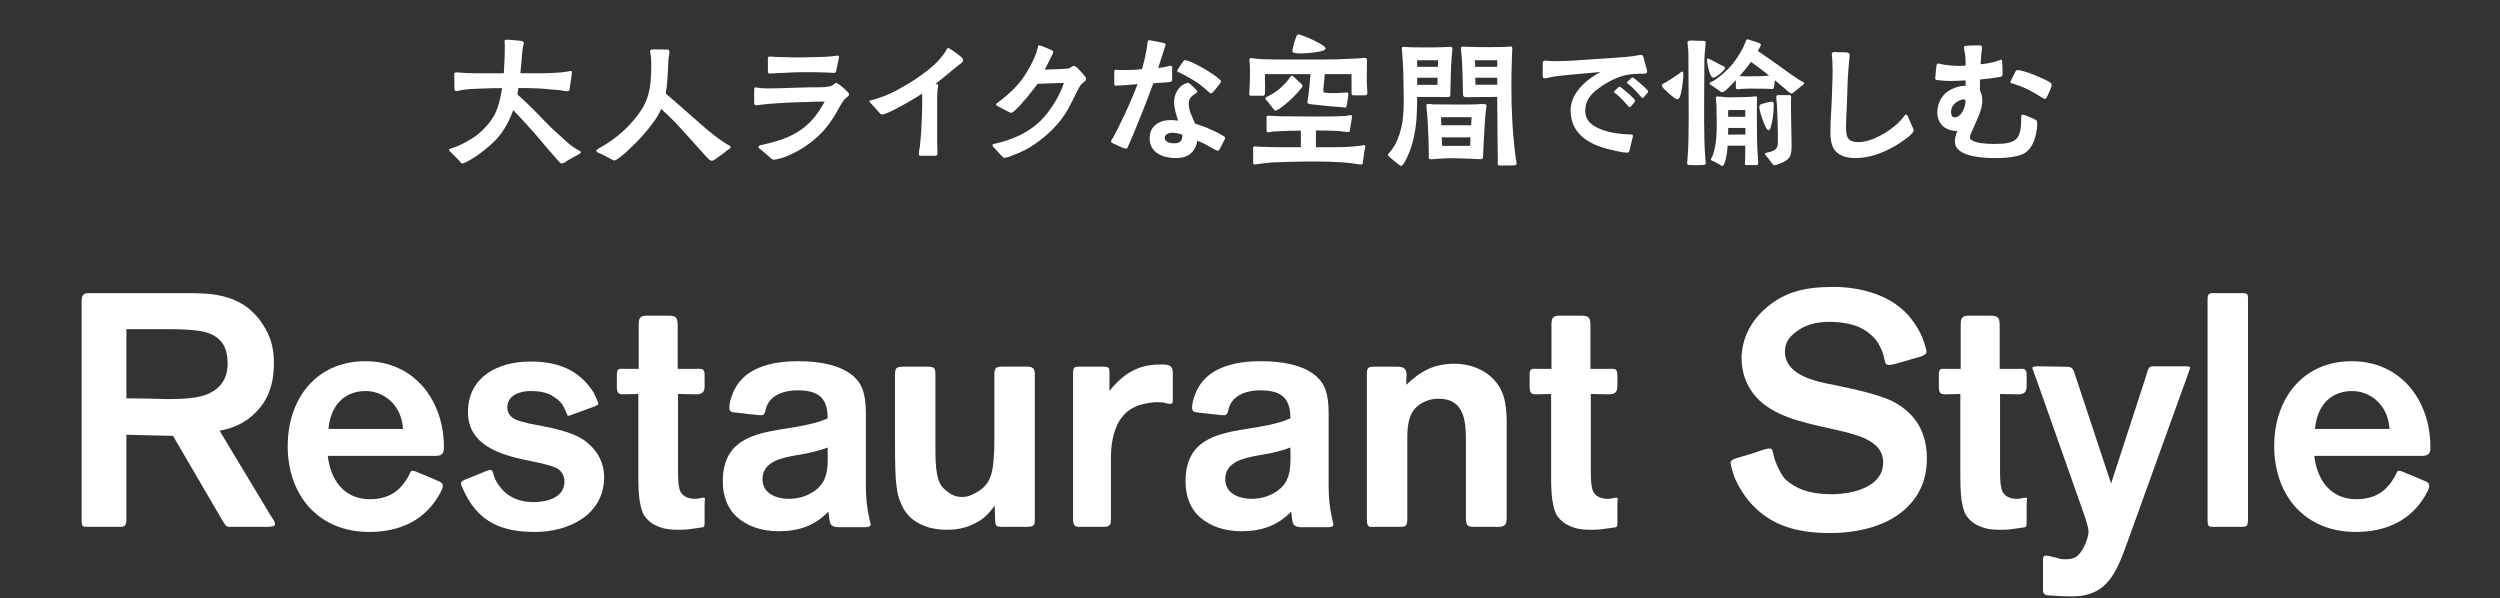
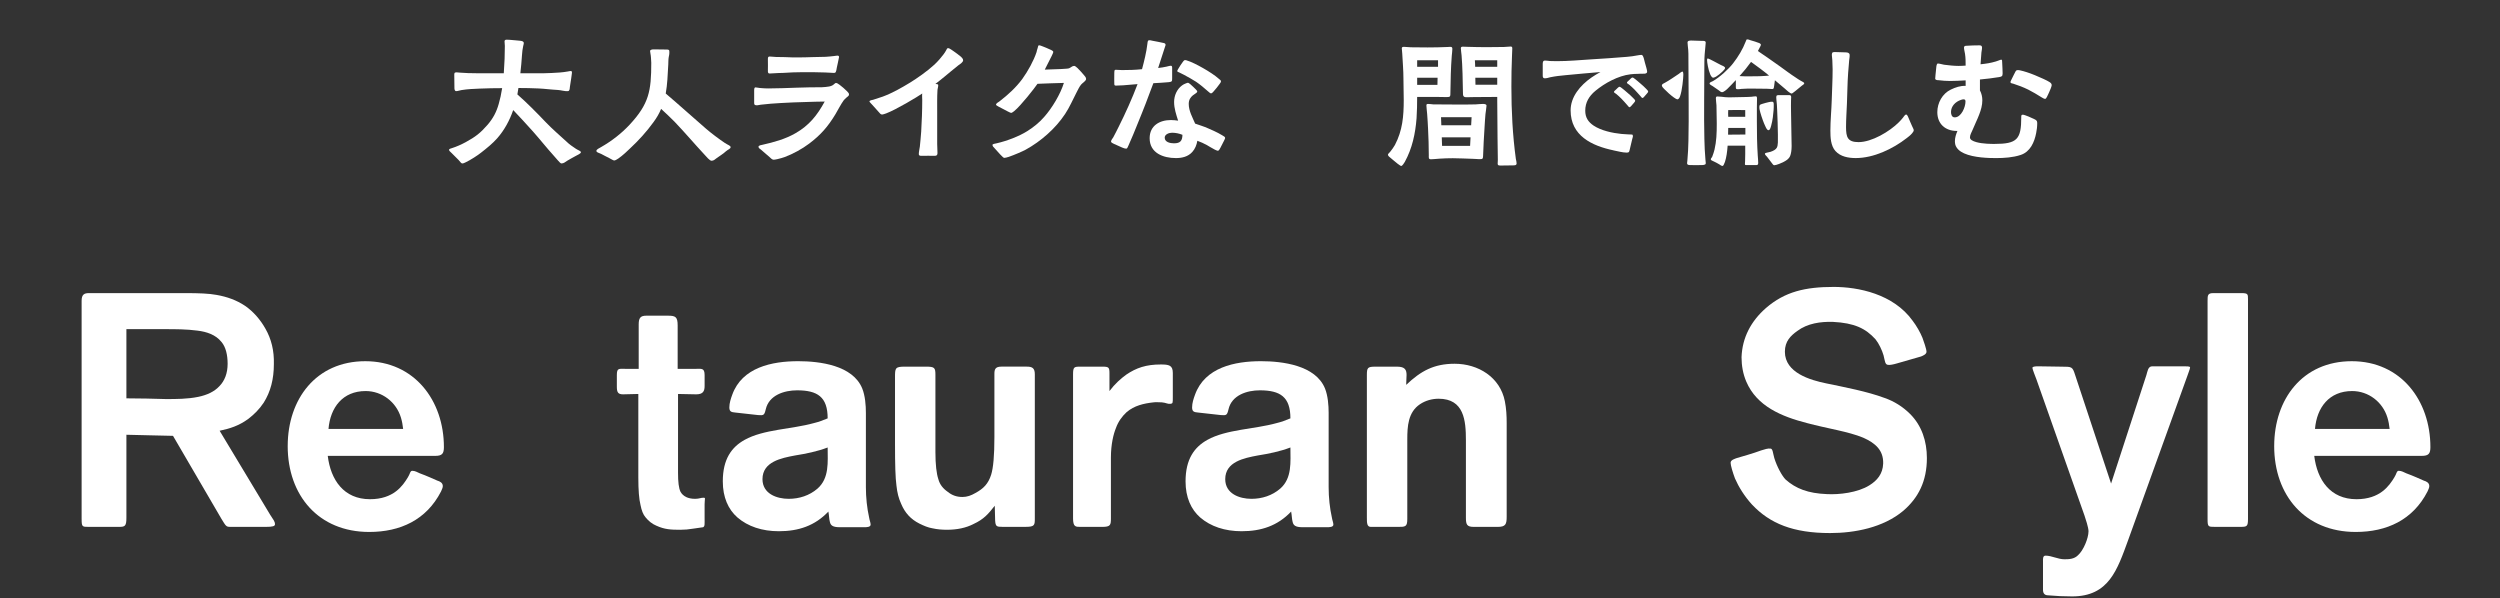
<svg xmlns="http://www.w3.org/2000/svg" id="_レイヤー_2" data-name="レイヤー 2" viewBox="0 0 2176.26 520.74">
  <rect x="0" y="0" width="2176.26" height="520.74" fill="#333333" stroke="none" />
  <defs>
    <style>
      .cls-1 {
        fill: none;
      }

      .cls-1, .cls-2 {
        stroke-width: 0px;
      }

      .cls-2 {
        fill: #fff;
      }
    </style>
  </defs>
  <g id="_レイヤー_1-2" data-name="レイヤー 1">
    <g>
      <g>
        <g>
          <path class="cls-2" d="M399.09,139.17l-5.84-5.84c-1.56-1.56-2.34-1.95-2.34-2.99,0-.78,1.43-1.04,2.99-1.56,3.25-1.04,7.53-2.86,11.55-5.06,8.57-4.67,12.85-8.05,18.95-15.06,4.93-5.71,7.79-11.29,9.74-18.17,1.17-4.02,2.21-8.7,2.99-13.76-6.49,0-12.98.13-19.34.39-5.71.26-10.51.39-16.1,1.3-1.56.26-3.25.91-4.67.91-1.17,0-1.43-1.69-1.43-2.47,0-3.76-.13-7.4-.13-11.16,0-1.82-.13-2.73,1.95-2.73,1.04,0,2.08.26,2.99.26,4.67.39,9.48.52,14.02.52h24.14c.65-8.57.91-16.88.91-23.75,0-1.3-.26-2.73-.26-4.02s1.04-1.43,2.08-1.43c.91,0,1.82.13,2.6.13,3.25.39,5.84.39,8.7.78,1.3.13,3.38.39,3.38,2.08,0,.91-.39,1.69-.52,2.47-.52,2.47-.91,5.19-1.04,7.79-.26,5.32-.91,10.64-1.43,15.97h20.38c4.54,0,9.22-.39,13.89-.65,2.34-.13,4.67-.52,7.14-.91.78-.13,1.69-.39,2.6-.39.78,0,.91.78.91,1.43,0,.91-1.17,8.31-1.82,12.46-.13,1.43-.13,3.5-1.69,3.63-2.6.26-6.23-.91-8.96-1.04-5.58-.26-11.03-1.04-16.62-1.3-5.84-.26-11.68-.39-17.52-.39l-.91,5.58c8.57,7.53,16.49,15.58,24.66,24.14,5.71,5.97,12.07,11.42,18.17,17,2.34,2.34,5.45,4.41,8.18,6.23,1.95,1.3,4.28,1.82,4.28,2.99s-2.99,2.34-4.8,3.38c-2.34,1.3-4.8,2.6-7.14,4.02-1.69,1.04-2.86,2.34-5.06,2.34-.65,0-1.82-1.3-2.99-2.6-1.43-1.56-2.99-3.5-3.63-4.15-6.23-6.88-11.94-14.15-18.17-21.16-5.58-6.36-11.42-12.46-17.13-18.56-3.12,8.96-7.53,17.26-13.89,24.53-3.89,4.41-8.96,8.57-14.15,12.59-2.34,1.95-9.48,6.62-13.5,8.44-1.17.52-1.82.91-2.86.91-.91,0-1.56-1.3-3.25-3.12Z" />
          <path class="cls-2" d="M616.39,138c-1.3-1.3-2.47-2.73-3.12-3.38-8.83-9.48-17.13-19.34-26.09-28.69-3.63-3.76-7.66-7.4-11.68-11.16-1.56,3.89-3.76,7.66-6.62,11.55-6.1,8.44-12.98,15.97-20.51,22.98-1.69,1.69-6.49,6.23-10.12,8.7-1.56,1.04-2.73,1.69-3.63,1.69-.78,0-2.47-1.17-4.28-2.08-2.73-1.3-5.71-2.99-7.01-3.63-2.6-1.17-4.15-1.3-4.15-2.73,0-1.3,2.99-2.47,4.15-3.25,9.09-5.19,17.65-11.81,24.79-19.47,16.88-18.17,18.82-29.34,18.82-53.87,0-1.43-.26-3.12-.26-4.41-.13-2.6-.65-3.89-.78-5.84,0-1.04,1.69-1.43,2.99-1.43,3.63,0,7.14.13,10.64.13,1.43,0,3.12-.13,3.12,1.43.13.78,0,2.47-.13,3.25l-.39,1.95c-.39,2.21-.26,4.28-.39,6.49-.52,9.09-.78,17.26-2.21,25.18,12.07,10.25,23.36,20.51,34.92,30.5,4.8,4.15,11.42,9.09,16.62,12.59,2.73,1.82,4.93,2.21,4.93,3.63s-2.21,1.95-4.15,3.63c-2.47,2.34-5.32,3.89-7.92,5.84-1.43,1.04-2.6,2.34-4.54,2.34-.78,0-1.95-.91-2.99-1.95Z" />
          <path class="cls-2" d="M670.01,136.83c-2.34-2.08-5.58-4.8-7.66-6.62-.91-.65-2.08-1.3-2.08-2.47s2.6-1.56,3.38-1.69c9.87-2.21,19.86-4.93,28.69-10,12.07-6.88,19.08-15.71,25.57-27.65-5.45,0-10.77.26-16.1.39-7.53.13-14.93.52-22.33.91-5.71.26-11.16.78-17.13,1.43-1.17.13-2.99.65-4.02.52-1.82-.13-1.82-1.04-1.82-2.47v-10.12c0-1.43,0-2.99,1.17-2.99,1.3,0,2.6.52,5.32.65,1.82.13,3.76.26,5.71.26,8.31,0,16.49-.39,24.66-.65,7.4-.26,14.8-.39,22.07-.39,2.34,0,4.15-.39,6.36-.65.91-.13,2.47-.65,3.37-1.3,1.04-.78,1.95-1.82,2.6-1.82.52,0,1.69.52,2.99,1.56,2.21,1.69,4.41,3.5,6.62,5.71,1.17,1.17,1.69,1.82,1.69,2.86,0,1.17-1.17,1.69-2.34,2.73-.91.78-1.69,1.69-2.21,2.21-2.73,3.76-4.93,8.31-7.27,12.2-6.49,10.77-12.85,18.04-22.85,25.57-5.97,4.54-14.28,9.09-21.29,11.68-1.43.52-4.02,1.3-6.36,1.82-1.3.26-2.47.52-3.25.52-1.43,0-2.6-1.43-3.5-2.21ZM668.45,61.15c.13-1.17,0-6.62,0-9.48,0-1.69.13-2.47,1.56-2.47,1.56,0,3.89.39,5.45.39,2.6.13,5.19,0,7.79.13,4.02.26,8.05.26,12.07.26,7.79,0,15.58-.52,23.37-.52,2.34-.13,4.8-.39,7.01-.65,1.04,0,2.08-.39,3.12-.39s1.56.26,1.56,1.3c0,.52-.65,2.73-1.04,5.06-.65,2.6-1.17,5.58-1.3,6.36-.52,1.43-.39,2.34-2.08,2.34-2.47,0-5.19-.39-7.66-.39-6.49-.26-12.98-.26-19.34-.26-5.84,0-11.68.26-17.52.65-2.21.13-4.54,0-6.75.26-1.17.13-3.5.26-4.67.26-1.3,0-1.69-.65-1.56-2.86Z" />
          <path class="cls-2" d="M799.82,134.23c0-2.08.65-4.54.91-6.62.39-4.28.91-8.7,1.17-12.98.52-9.09.91-18.3.91-27.52,0-1.82-.26-3.76,0-5.71-4.28,2.99-22.72,14.02-31.28,17.26-1.56.52-2.86,1.04-3.63,1.04-1.3,0-1.95-1.04-2.86-2.08l-5.84-6.49c-1.04-1.17-2.34-2.34-2.34-2.86,0-.91,2.6-1.3,3.25-1.43l8.31-2.73c8.44-3.12,16.36-7.66,24.01-12.33,5.84-3.63,14.41-9.48,21.03-15.58,3.38-3.25,5.71-5.97,8.05-9.09,1.04-1.3,1.56-2.47,2.21-3.5.52-.91.65-1.69,1.56-1.69s1.82.65,3.25,1.56c2.99,1.95,7.14,5.19,8.05,5.97.78.78,1.82,1.82,1.82,2.99,0,1.82-2.86,3.5-4.15,4.41-4.15,3.25-8.18,6.75-12.33,10.12-2.47,2.08-5.06,4.02-7.66,6.1,1.04.26,2.47-.13,2.47,1.17,0,1.43-.52,2.6-.65,4.02-.39,6.49-.26,13.11-.26,19.6v27.52c0,2.6.26,5.19.26,7.92,0,1.69-.78,2.34-2.34,2.34-3.12-.13-8.31,0-11.42,0-1.17,0-2.47,0-2.47-1.43Z" />
          <path class="cls-2" d="M870.96,134.75c-1.82-1.82-3.25-3.76-4.93-5.45-1.3-1.3-1.95-1.95-2.08-3.12,0-.91,2.47-1.17,3.63-1.43,8.57-1.95,19.34-5.97,26.74-10.64,5.32-3.38,10.38-7.4,14.54-12.2,6.88-7.66,14.28-19.99,17.26-29.73-7.66.13-15.32.52-22.98.78-2.34,3.5-14.28,18.82-20.25,23.75-1.17.91-2.08,1.56-2.73,1.56-.39,0-1.43-.52-2.73-1.17-2.6-1.43-5.32-2.73-8.18-4.28-1.3-.65-2.21-1.3-2.21-1.69,0-1.17,2.08-2.21,2.99-2.86,7.4-5.71,14.28-11.94,19.86-19.47,4.93-6.88,9.87-15.71,12.46-23.5.13-.65.39-2.08.91-3.38.39-1.3.39-2.47,1.17-2.47,1.17,0,1.95.52,3.5,1.04,1.95.65,3.38,1.43,5.84,2.47,1.95.78,3.12,1.56,3.12,2.21-.13,1.17-.78,2.08-1.43,3.63-1.95,3.76-5.32,10.51-5.97,11.81,2.21,0,9.09-.26,14.41-.52,3.25-.26,5.84-.26,6.75-.65,1.43-.52,2.73-2.08,4.41-2.08.78,0,1.82.91,2.99,1.95,2.08,2.08,4.54,4.8,5.45,5.97.91,1.04,1.95,2.08,1.95,3.5,0,1.69-3.12,3.38-4.28,4.8-1.56,1.82-2.99,4.93-4.15,7.14-3.25,6.23-5.97,12.72-9.87,18.56-8.31,12.59-21.03,23.75-34.27,31.02-2.34,1.3-9.74,4.54-14.67,6.23-1.69.52-3.12.91-4.02.91-.65,0-1.82-1.3-3.25-2.73Z" />
          <path class="cls-2" d="M977.01,128.52c-2.86-1.3-5.06-2.21-7.53-3.38-.78-.39-2.34-1.04-2.34-1.95,0-1.04,1.43-2.86,1.95-3.63,1.69-2.99,3.12-6.1,4.67-9.09,6.1-12.2,11.68-24.53,16.49-37.25-4.15.39-8.31.65-12.46,1.04-2.08.13-4.41.26-6.23.26-1.3,0-1.56-.26-1.56-1.69,0-.91-.13-6.1,0-9.35.13-1.04-.26-2.73,1.3-2.73,1.82,0,3.63.26,5.45.26,5.71,0,11.68-.13,17.39-.78,1.82-6.75,3.89-15.06,4.67-22.07.13-.78.13-2.08.65-2.73.26-.39.91-.39,1.3-.39.52,0,1.3.13,2.21.39,2.73.52,7.66,1.43,9.74,1.95,1.04.26,1.95.39,1.95,1.82,0,.13-5.84,18.04-6.49,19.99,2.47-.26,4.93-.65,7.27-1.17,1.3-.26,2.6-.78,3.89-.78,1.04,0,1.04,1.17,1.04,2.08v8.7c0,2.86-.13,3.12-2.86,3.5-3.89.39-8.96.65-13.5.91-2.34,5.97-4.54,11.94-6.75,17.91-2.21,5.84-4.67,11.68-7.01,17.52-2.21,5.84-5.32,12.85-7.79,18.56-.78,1.69-1.17,2.99-2.08,2.99s-2.21-.39-3.38-.91ZM1000.77,120.34c0-10.9,8.57-15.84,18.56-15.84,2.08,0,4.15.26,6.23.52-1.69-5.32-3.5-10.64-3.5-16.23s2.47-11.16,6.88-14.41c1.3-.91,1.82-1.17,3.12-1.69.39-.13,1.56-.65,1.95-.65.52,0,1.3.52,2.21,1.3,1.82,1.69,3.12,2.73,4.8,4.54.65.78,1.17,1.17,1.17,1.82,0,1.04-1.56,1.56-3.89,3.38-1.82,1.56-3.5,3.63-3.5,7.4,0,6.1,3.25,11.68,5.58,17.13,3.63,1.3,7.27,2.34,10.77,3.89,1.56.65,8.83,3.76,12.72,6.23,1.56.91,2.6,1.43,2.6,2.34,0,.65-.52,1.43-1.04,2.6-1.04,2.21-2.6,5.19-3.12,6.1-.39.65-1.17,2.47-2.21,2.47-.39,0-1.3-.39-2.47-.91-2.47-1.3-5.97-3.38-7.01-4.02-2.6-1.43-5.45-2.73-8.31-3.76-.65,3.63-1.95,7.01-4.41,9.74-3.76,4.15-8.96,5.32-14.28,5.32-11.03,0-22.85-4.41-22.85-17.26ZM1029.33,117.36c-2.86-1.17-5.97-1.82-9.09-1.82-2.47,0-6.36,1.3-6.36,4.28,0,4.02,4.93,4.93,8.05,4.93,5.58,0,7.27-2.21,7.4-7.4ZM1051.52,79.46c-3.38-2.99-6.75-5.84-10.38-8.31-3.38-2.21-6.88-4.02-10.38-5.97l-4.15-2.08c-.78-.39-1.82-.52-1.82-1.3,0-.26.39-1.04.78-1.69,1.04-1.82,2.99-4.8,4.28-6.49.52-.52.91-1.3,1.69-1.3.91,0,1.17.13,1.82.39,6.1,1.69,21.68,10.51,27.26,15.58,1.3,1.17,2.21,1.56,2.21,2.34.13.78-.52,1.56-1.17,2.47-1.3,1.82-3.5,4.67-5.32,6.62-.78.78-1.3,1.56-2.21,1.56-.78,0-1.82-1.3-2.6-1.82Z" />
-           <path class="cls-2" d="M1168.48,93.34c-4.15-.39-7.14-.65-11.55-.91-4.41-.39-6.62-.78-11.16-1.17-1.95-.13-3.76-.39-5.97-.78-.78-.13-1.69-.39-1.69-1.3,0-1.43.26-1.95.52-3.5l.78-6.1c.52-4.93.91-10,1.43-15.06h-39.72c0,3.25,0,6.62.13,9.74,0,2.34-.13,4.67-.13,7.01,0,2.08-1.04,2.08-2.6,2.08h-9.48c-1.04,0-1.56-.52-1.56-1.43s.13-1.82.13-2.73c.26-4.54.52-9.22.52-13.76,0-3.12,0-6.23-.13-9.22-.13-1.3-.39-2.47-.39-3.76,0-1.17.52-1.95,1.69-1.95,1.04,0,2.08.39,3.25.52,2.21.13,4.28.39,6.49.52,12.72.39,25.44.26,38.03.26,8.57,0,17.13.13,25.57-.13,7.01-.13,14.02-.65,21.03-.91,1.43-.13,2.86-.39,4.15-.39,1.82,0,2.21.91,2.21,2.47,0,1.04,0,2.08-.13,3.12-.13,5.06-.13,10.25-.13,15.32,0,3.25.52,6.62.52,9.87,0,2.21-2.34,1.82-4.02,1.82-2.99.13-6.36,0-7.4,0s-2.34.13-2.34-1.43v-8.05c0-2.86-.13-5.97,0-8.96h-23.24c-.52,4.54-.91,8.7-1.3,12.98v2.08c.13,1.17.91,1.04,2.34,1.17,1.82.26,4.02.26,4.93.26,3.12,0,6.1,0,9.09-.26,1.3,0,2.73-.26,4.02-.26,1.04,0,1.56.39,1.43,1.56-.13,2.08-.78,5.97-1.3,8.83-.26,1.17-.39,2.6-1.04,2.73-1.04,0-2.08-.13-2.99-.26ZM1090.86,140.72v-11.16c0-1.3,0-2.08,1.3-2.08,1.17,0,2.21.13,3.25.13,1.82.26,3.76.26,5.45.26,3.76.13,7.27.26,10.9.26h20.64v-14.41c-8.05,0-15.97.26-23.88.78-1.43.13-3.12.65-4.67.65s-1.3-1.04-1.3-2.34v-9.35c0-1.43-.39-2.73,1.43-2.73,4.02,0,8.18.52,12.33.52,6.23,0,12.98.13,19.21.13,7.66,0,15.45.13,23.11,0,4.15,0,7.66-.26,11.94-.39,2.21-.13,3.63-.78,5.45-.78.39,0,.91.52.91.91,0,1.95-1.3,8.57-1.69,11.03-.26,1.69.13,2.73-1.82,2.73-2.21,0-4.41-.39-6.62-.65-6.75-.52-13.63-.65-20.38-.65h-.91v14.54h19.6c4.28,0,8.7-.26,12.98-.65,2.47-.13,4.93-.52,7.27-.78.65-.13,1.43-.39,2.08-.39.78,0,1.04.52,1.04,1.3,0,.91-.26,1.82-.52,2.73-.52,2.86-1.04,6.75-1.43,9.87-.13,1.17-.13,2.99-1.3,2.99s-2.21-.13-3.38-.26l-4.93-.78c-12.98-1.56-26.22-1.56-39.2-1.56-8.96,0-17.13.39-25.96.65-5.32.13-10.25.65-15.84,1.43-1.17.13-2.47.52-3.63.52-1.56,0-1.43-1.17-1.43-2.47ZM1107.86,93.99c-1.69-2.08-3.76-4.67-4.28-5.45-1.04-1.43-2.21-2.08-2.08-2.99,0-.91,2.08-1.69,2.73-1.95,2.6-1.3,5.06-2.86,7.4-4.54,4.02-2.99,7.66-6.75,10.51-10.51.65-.91,1.56-2.73,2.47-2.6.78,0,1.56.91,2.86,2.08,1.04.91,3.38,3.25,4.41,4.15.91.91,2.08,1.56,1.95,2.73-.13,1.17-.91,1.56-1.56,2.47l-2.73,3.25c-2.21,2.47-4.41,4.54-6.88,6.88-1.56,1.43-6.75,5.97-10.12,7.92-.91.52-1.82.91-2.34.91-.78,0-1.82-1.82-2.34-2.34ZM1127.07,46.1c-1.17-.26-1.95-.65-2.08-1.43,0-.65.26-1.82.52-3.12.78-3.63,2.47-8.83,3.25-10.38.39-.52.78-1.17,1.69-1.17.52,0,2.08.39,3.89,1.17,4.54,1.56,11.68,4.93,15.97,7.53,2.21,1.43,3.63,2.6,3.63,3.38,0,1.3-1.95,2.08-4.8,2.73-5.71,1.3-14.41,1.69-16.49,1.69-1.04,0-3.63,0-5.58-.39Z" />
          <path class="cls-2" d="M1216.64,142.54c-2.21-1.69-4.93-4.15-6.1-5.06-.78-.65-2.34-1.69-2.34-2.86,0-.65,1.43-1.82,1.95-2.47,1.43-1.82,2.99-3.89,4.15-5.97,6.62-12.59,7.66-25.05,7.66-39.07,0-6.1-.26-12.2-.26-18.43,0-7.27-.65-14.67-1.04-22.07,0-1.43-.39-2.99-.39-4.54,0-1.17.91-1.3,1.95-1.3,1.95,0,4.02.39,5.97.39,4.8.13,9.61.13,14.41.13,5.97,0,11.81-.13,17.65-.39.78,0,1.43-.13,2.21-.13,1.43,0,1.82.52,1.82,1.82,0,2.08-.39,4.02-.52,6.1-.78,10.25-1.04,21.16-1.17,31.54,0,3.76,0,4.28-3.12,4.28-2.6,0-5.71-.13-8.31-.13h-17.52c0,6.23-.13,12.46-.52,18.56-1.04,13.37-3.76,26.22-10.25,38.03-.52.78-2.08,3.5-3.12,3.5-.52,0-1.69-.91-3.12-1.95ZM1251.82,58.17v-5.71h-18.17v5.71h18.17ZM1251.3,73.87c0-2.08.13-4.15.13-6.23h-17.78v6.23h17.65ZM1243.77,135.01c0-7.66-.26-15.32-.65-23.11-.13-4.28-.52-8.44-.78-12.72-.13-2.08-.65-5.45-.65-7.27,0-1.17.39-1.43,1.43-1.43,1.43,0,2.99.26,4.54.39,8.31.13,15.32,0,20.64.13,6.1,0,12.33,0,16.23-.13,2.08-.13,4.28-.39,6.36-.39,1.3,0,3.12.13,3.12,1.56-.13,2.08-.65,4.93-.91,7.27-.26,3.63-.65,7.66-.78,11.29-.52,8.05-1.04,17.13-1.3,25.31-.13,2.21-.39,2.6-2.21,2.6-2.21.13-4.41-.26-6.75-.26-5.84-.13-11.55-.52-17.39-.52-3.89,0-7.79.13-11.68.39-2.6.13-4.8.52-7.27.52-2.34,0-1.95-1.3-1.95-3.63ZM1280.64,109.05l.39-7.01h-26.61c0,2.34.13,4.67.26,7.01h25.96ZM1279.73,126.96l.39-7.4h-25.05l.26,7.4h24.4ZM1303.74,142.28c0-.91.13-2.08.13-3.12,0-6.36-.26-12.85-.26-19.21,0-10.9-.26-21.94-.26-32.84v-2.73c-6.75,0-13.5.13-20.12.13-2.21,0-4.41.13-6.62.13-2.99,0-3.12-1.3-3.12-4.41-.13-9.61-.39-22.46-1.17-31.93-.13-1.69-.65-4.8-.65-6.36,0-1.3,1.04-1.3,2.08-1.3,1.3,0,2.47.13,3.76.13,6.1.26,12.33.26,18.56.26,4.41,0,8.7-.13,13.11-.13,1.95,0,3.89-.39,5.84-.39,1.17,0,1.43.52,1.43,1.69,0,2.21-.26,4.41-.26,6.75-.39,8.7-.52,17.65-.52,26.48,0,21.03,1.04,42.06,3.89,62.96.26,1.3.65,2.47.65,3.89,0,1.69-1.82,1.69-3.12,1.69l-10.12.13c-2.08,0-3.25.13-3.25-1.82ZM1303.35,58.17v-5.71h-19.47c.13,1.95.26,3.76.26,5.71h19.21ZM1303.35,73.74v-6.1h-19.08c.13,2.08.13,4.02.13,6.1h18.95Z" />
          <path class="cls-2" d="M1404.48,130.86c-18.56-3.89-37.25-12.59-37.25-34.79,0-11.68,8.18-21.68,18.3-28.69,2.47-1.69,5.06-3.25,7.66-4.67-10.12.78-20.25,1.82-30.38,2.73-4.54.39-8.96.91-13.37,1.82-1.43.39-3.12.91-4.67.91-1.43,0-1.82-.91-1.82-2.21v-10.12c0-1.56.13-3.12,1.95-3.12,1.43,0,2.86.26,4.28.39,1.95,0,3.89.13,5.97.13,10,0,19.86-.91,29.86-1.56,10.38-.65,20.77-1.3,31.28-2.21,3.12-.26,6.1-.65,9.35-1.3.91-.13,2.21-.39,3.12-.39,1.3,0,1.69,1.56,2.21,3.12.52,1.95,1.3,5.32,2.21,8.18.39,1.3.65,2.6.65,3.38,0,1.3-1.43,1.82-3.25,1.69-1.69,0-3.76,0-4.67.13-2.21,0-4.41.13-6.62.39-10.64,1.3-22.2,7.53-30.5,14.41-5.45,4.54-8.83,10-8.83,17.26,0,5.84,2.47,9.74,7.27,12.98,6.62,4.41,16.49,6.49,24.27,7.27.78.13,3.5.26,5.84.39,1.82.13,2.34,0,3.5.13.39.13.65,1.04.65,1.43,0,.52-.39,1.56-.65,2.6-.78,2.86-1.43,6.49-2.21,9.35-.52,1.95-.52,2.34-2.86,2.34-2.99,0-8.18-1.3-11.29-1.95ZM1416.68,91.66c-1.56-1.82-3.76-4.28-5.19-5.71-1.82-1.82-2.99-2.86-4.54-4.15-1.04-.91-1.95-1.04-1.95-1.69-.13-.39.26-.78.65-1.17.78-.78,1.95-1.69,2.47-2.34.65-.52,1.04-1.04,1.69-1.04.39-.13,1.17.52,2.08,1.17,1.43,1.17,3.12,2.47,4.67,3.89,1.95,1.69,3.5,2.99,4.93,4.54.78.78,1.95,1.82,1.95,2.6,0,.39-.39.91-.91,1.56-.78.78-1.69,1.82-2.6,2.99-.52.52-1.04,1.04-1.43,1.04-.52,0-1.04-.78-1.82-1.69ZM1427.97,83.61c-1.56-1.69-3.76-4.28-5.19-5.71-1.82-1.82-2.99-2.86-4.54-4.15-1.04-.91-1.95-1.04-1.95-1.69-.13-.39.26-.78.65-1.17.78-.78,1.95-1.69,2.47-2.34.65-.52,1.04-1.04,1.69-1.04.39-.13,1.17.52,2.08,1.17,1.43,1.17,3.12,2.47,4.67,3.89,1.95,1.69,3.63,3.12,5.06,4.67.65.78,1.82,1.69,1.82,2.47,0,.52-.39.91-.91,1.56-.78.78-1.69,1.95-2.6,2.99-.52.65-1.04,1.04-1.43,1.04-.52,0-1.04-.78-1.82-1.69Z" />
          <path class="cls-2" d="M1457.18,84.91c-2.6-1.82-6.36-5.19-8.57-7.53-.65-.65-1.95-1.95-1.95-2.99,0-1.17,1.56-1.82,2.86-2.47,4.02-2.21,7.79-4.93,11.55-7.4.78-.52,2.6-2.21,3.5-2.21.78,0,.78,2.21.78,2.73,0,2.86-1.04,13.89-2.86,18.82-.39,1.04-1.04,2.6-2.47,2.6-.39,0-1.56-.65-2.86-1.56ZM1468.61,142.02c0-.78.13-1.56.26-2.34.52-5.58.78-11.29.91-17,.52-22.2,0-46.6,0-69.19,0-4.15.13-9.09-.52-13.37,0-.91-.26-2.34-.26-3.25.13-1.69,2.34-1.56,3.89-1.56,2.86.13,5.32.13,8.18.26,1.3,0,3.76-.26,3.76,1.43,0,.91-.13,2.21-.26,3.12-.52,5.06-.91,9.09-.91,13.76,0,22.07-.52,45.82,0,66.98.13,5.97.39,12.07.91,17.91,0,1.04.39,2.6.26,3.63-.13,1.3-2.73,1.3-4.28,1.3-2.73.13-5.71,0-8.44,0-1.56,0-3.5.13-3.5-1.69ZM1488.73,64.66c-1.69-4.02-2.73-10.51-2.73-12.33,0-.65,0-1.43.78-1.43s9.48,4.8,11.29,5.71c.91.39,3.63,1.3,3.63,2.6,0,.65-1.04,1.95-2.47,3.25-1.56,1.56-3.76,3.25-5.45,4.28-1.04.52-1.95.91-2.47.91-.91,0-1.82-1.3-2.6-2.99ZM1554.28,77.64c-3.12-2.73-6.23-5.19-9.22-7.79l-.65,4.8c-.26,1.43-.13,2.86-1.56,2.86-1.56,0-3.38-.13-4.8-.26-4.15-.13-8.44-.13-12.59-.13-3.5,0-6.1,0-9.48.26-.91.13-2.6.39-3.5.26-1.43,0-1.43-.52-1.43-2.34v-5.58c-2.47,2.73-4.93,5.19-7.27,7.53-.91.91-3.38,2.99-4.67,2.99s-1.43-.65-2.86-1.56c-1.95-1.43-3.5-2.47-5.45-3.76-.65-.39-2.73-1.3-2.6-2.34.13-1.04,1.95-1.43,2.86-1.95,5.97-3.38,13.76-10.51,17.65-15.58,4.41-5.71,8.31-12.07,10.9-18.82.52-1.43.78-1.95,1.17-1.95,1.04,0,1.43.13,3.12.78,2.47.65,5.58,1.69,6.49,2.08.91.26,2.47.78,2.47,1.95,0,.52-.52,1.3-.91,2.08l-1.69,3.25c5.84,4.02,13.89,9.48,19.21,13.37,4.54,3.25,9.09,6.75,13.76,9.74,1.43.91,2.73,1.95,4.28,2.73.39.26,3.12,1.56,3.12,2.08,0,1.04-1.43,1.69-2.08,2.21-1.04.78-3.63,2.99-5.84,4.8-1.43,1.04-2.6,2.08-2.99,2.08-1.43,0-4.41-2.86-5.45-3.76ZM1496.39,142.93c-1.56-.91-2.73-1.56-4.15-2.21-1.82-.91-2.99-1.17-2.99-2.08,0-.78,1.04-1.56,1.3-2.34.78-2.08,1.56-4.41,1.95-6.1,1.69-7.27,1.95-14.02,1.95-22.72,0-5.32-.13-10.51-.26-15.84-.13-1.82-.52-4.67-.52-6.1s.65-1.56,1.43-1.56c1.17,0,2.34.26,3.5.26,2.21.26,4.15.52,6.49.52,3.63,0,8.05-.26,12.2-.26,2.6,0,4.93-.13,7.27-.26,1.3-.13,2.6-.39,3.76-.39,1.04,0,1.17.65,1.17,2.21,0,2.6-.13,5.06-.13,7.66v12.07c0,9.87.13,19.99.78,29.73.13,2.08.39,4.15.39,6.23,0,2.21-1.3,1.95-2.21,1.95h-7.79c-1.43,0-1.56,0-1.56-1.17,0-.78.13-1.56.13-2.21.13-2.08,0-4.15.13-6.23v-7.27h-15.32c-.39,5.45-1.04,10.12-2.34,14.15-.78,2.08-1.43,3.5-2.08,3.5-.91,0-1.69-.65-3.12-1.56ZM1519.36,117.1v-5.71h-14.93c0,1.82-.13,3.76-.13,5.84l15.06-.13ZM1519.23,101.65v-5.84c-5.58-.13-9.22,0-14.8,0-.13,1.95-.13,3.89,0,5.84h14.8ZM1531.56,66.35c2.86-.13,5.71-.26,8.44-.52-4.28-3.63-10.64-8.31-15.71-11.94-2.86,4.02-6.36,8.31-10,12.33,2.08.13,4.28.26,6.49.26,3.5,0,7.14,0,10.77-.13ZM1536.5,109.44c-1.04-2.08-2.99-7.4-4.15-11.55-.65-2.21-.91-3.63-.78-5.19,0-1.82,1.69-1.95,2.73-2.34,1.82-.65,3.38-.91,5.32-1.43.91-.26,2.21-.39,3.12-.39,1.17,0,1.3,1.17,1.3,2.6,0,1.3,0,3.5-.13,4.67-.26,3.63-.78,8.83-2.08,13.5-.65,2.34-1.17,4.02-2.34,4.02-1.3.13-2.34-2.47-2.99-3.89ZM1541.95,141.37l-3.76-4.93c-1.04-1.17-1.82-1.69-1.82-2.6s2.21-.91,4.93-1.69c2.6-.91,4.54-1.95,5.45-3.63,1.17-2.21.91-5.97.91-11.29,0-7.14-.39-14.54-.65-21.68-.13-2.99-.26-5.84-.65-8.83,0-.65-.13-1.3-.13-1.95,0-1.95.78-1.95,2.47-1.95h8.96c.78,0,1.56.26,1.56,1.69,0,.91-.13,1.95-.13,2.86-.13,3.25,0,6.36,0,9.61,0,8.96.52,21.16.52,30.12,0,3.89-.52,6.75-1.3,8.7-1.3,2.86-3.5,4.02-6.23,5.45-.91.52-5.84,2.6-7.66,2.6-.78,0-1.43-1.17-2.47-2.47Z" />
          <path class="cls-2" d="M1597.77,131.51c-4.15-4.67-4.41-11.94-4.41-17.91,0-8.7.91-17.52,1.17-26.22.26-8.96.78-18.04.78-27.13,0-2.6-.13-5.19-.26-7.79,0-1.82-.52-3.63-.39-5.32.13-1.82,1.17-1.82,2.99-1.82,2.08,0,6.36.13,8.96.26,2.08,0,3.5.65,3.5,2.21.13,1.56-.26,3.12-.39,4.67-.26,3.76-.65,7.53-.91,11.16-.65,8.83-.65,17.78-1.04,26.61-.26,6.75-.78,13.63-.78,20.38,0,8.7,1.3,13.11,10.9,13.11,11.55,0,27-9.22,35.05-17.26,1.17-1.17,2.47-2.6,3.5-3.89.65-.78,1.82-2.86,2.86-2.86,1.17,0,1.95,2.73,2.34,3.5.65,1.43,1.69,4.15,2.86,6.62.65,1.43,1.43,2.73,1.43,3.5,0,.91-.78,1.95-1.56,2.86-1.43,1.69-3.38,3.12-4.54,4.02-12.2,9.48-28.82,17.39-44.39,17.39-6.23,0-13.24-1.17-17.65-6.1Z" />
          <path class="cls-2" d="M1709.67,133.46c-3.76-1.69-6.49-4.15-7.53-7.4-.26-1.04-.39-2.08-.39-3.12,0-3.12,1.04-6.23,2.21-8.96h-.65c-9.87,0-16.87-6.1-16.87-16.36,0-8.05,4.41-16.1,11.68-19.6,4.02-1.95,8.44-3.5,12.98-3.25v-4.8c-4.67.26-9.22.52-13.89.52-3.12,0-6.23-.26-9.48-.65-1.17,0-3.12-.13-3.12-1.43,0-.91.13-2.08.26-3.25.13-2.08.52-4.41.65-6.36.13-1.43.39-3.5,1.43-3.5,1.3,0,3.89.78,5.32,1.04,4.02.52,8.7,1.04,12.72,1.04,2.08,0,4.02-.13,6.1-.26,0-3.38,0-6.88-.52-10.12-.26-1.82-.91-4.02-.91-5.58,0-1.17.91-1.56,1.82-1.56,4.15-.26,7.66-.39,11.55-.39,1.3,0,2.34.26,2.34,1.95,0,1.95-.65,3.89-.65,5.84-.13,2.86-.52,5.71-.65,8.7,4.93-.52,8.57-1.04,13.37-2.47.52-.13,1.56-.52,2.6-.91.78-.39,1.43-.52,2.08-.65.78,0,.78,1.04.78,2.47l.26,5.32c0,1.43.13,2.86.13,4.28,0,2.47-.91,2.73-3.12,3.12-5.45.91-11.03,1.56-16.62,2.08v9.48c1.43,2.73,2.08,5.71,2.08,8.7,0,4.15-1.17,8.31-2.73,12.33-1.69,4.54-4.02,8.96-5.71,13.24-.78,1.95-2.34,4.41-2.34,6.62,0,2.08,2.47,3.25,5.58,4.15,5.45,1.56,13.37,1.56,15.71,1.56,19.86,0,23.37-4.02,23.37-23.24,0-1.04-.13-2.21,1.3-2.21,1.69,0,8.05,2.86,9.87,3.76,1.04.52,1.95.91,2.47,1.95.26.65.26,1.43.26,1.95,0,2.86-.39,5.58-.91,8.31-1.56,8.05-5.19,16.36-13.5,19.08-6.62,2.21-14.41,2.73-21.42,2.73-6.1,0-19.34-.26-27.91-4.15ZM1710.96,88.41c0-1.17-.26-1.95-1.69-1.95-.78,0-1.56.26-2.34.52-4.67,1.56-8.57,5.45-8.57,10.51,0,2.08.65,4.67,3.25,4.67,5.71,0,9.35-8.96,9.35-13.76ZM1777.3,84.78c-4.02-2.47-7.53-4.67-11.68-6.75-4.28-2.08-8.57-3.76-13.11-5.19-.78-.13-2.34-.39-2.34-1.17-.13-.65.26-1.3.78-2.34,1.04-2.34,2.99-5.84,3.38-6.75.39-.78.91-1.56,1.95-1.56.65-.13,1.56.13,2.34.26,3.12.65,8.05,2.21,12.72,4.15,5.32,2.21,10.51,4.54,12.72,5.97,1.04.65,1.95,1.43,1.95,2.73,0,.39-.26,1.43-.78,2.73-.78,2.08-2.21,5.19-3.25,7.27-.39.65-.91,1.95-1.69,1.95-.91,0-2.34-.91-2.99-1.3Z" />
        </g>
        <g>
          <path class="cls-2" d="M71.05,451.99v-190.17c0-5.39,2.22-6.66,6.34-6.66h83.99c11.73,0,20.6.32,27.26,1.58,8.87,1.58,17.12,4.44,24.72,9.51,7.29,5.07,13.31,12.04,17.75,19.97,5.07,8.88,7.61,19.02,7.29,30.75,0,13-2.85,24.09-8.87,33.6-3.8,5.71-8.24,10.14-13.63,14.26-7.92,5.71-15.53,8.24-24.72,10.14l44.06,73.22c2.85,4.44,4.12,5.71,4.12,8.24,0,1.58-1.9,2.22-7.92,2.22h-29.48c-3.49,0-4.12,0-5.39-1.27-.95-.95-2.22-3.17-3.8-5.71l-42.16-72.27c-9.83-.32-32.01-.63-40.57-.95v72.27c0,7.29-1.27,7.92-6.34,7.92h-26.62c-5.39,0-6.02,0-6.02-6.66ZM172.48,345.49c7.61-1.58,13.95-4.44,18.38-9.19,4.75-4.75,7.29-11.41,7.29-19.65,0-7.61-1.58-14.58-5.39-19.02-5.07-6.34-13-8.87-20.92-9.83-9.51-1.27-19.33-1.27-28.53-1.27h-33.28v60.22c10.78,0,24.41.32,34.23.63,9.19,0,19.02,0,28.21-1.9Z" />
          <path class="cls-2" d="M250.45,388.28c0-40.89,24.72-73.85,67.51-73.85s68.46,34.23,68.46,74.8c0,5.71-1.58,7.61-7.61,7.61h-93.5c2.54,20.92,13.95,37.72,36.77,37.72,20.6,0,28.53-11.73,32.96-19.02,1.9-2.85,1.9-5.71,3.8-5.71,2.54,0,4.44,1.27,6.66,2.22,5.39,1.9,13,5.39,15.21,6.34,2.22.63,4.75,1.9,4.75,4.75,0,1.58-.95,3.17-1.58,4.75-12.68,24.72-35.5,35.18-62.44,35.18-44.06,0-71-31.7-71-74.8ZM350.93,373.38c-.32-3.17-.95-6.66-1.9-9.83-4.12-13.63-16.48-23.14-30.74-23.14-19.97,0-30.74,14.26-32.33,32.96h64.98Z" />
-           <path class="cls-2" d="M408.29,435.82c-.95-1.58-4.12-7.29-5.39-10.46-.95-2.22-1.58-2.85-1.58-5.07,0-1.27,3.49-2.85,4.44-3.17.63,0,10.78-4.44,16.48-6.66,2.54-.95,4.12-1.58,5.39-1.27,1.27,0,2.22,4.75,2.54,5.71,1.27,3.8,3.8,7.61,6.66,10.78,7.29,8.56,17.75,11.41,27.58,11.41,11.41,0,26.94-3.8,26.94-17.75,0-4.44-1.58-7.92-5.07-10.78-4.44-3.17-15.85-5.39-21.55-6.66-24.41-4.75-57.37-12.04-57.37-43.11s26.62-44.06,54.2-44.06c23.14,0,41.52,6.34,54.83,26.31.95,1.58,4.44,9.19,4.44,10.46s-4.12,2.54-4.75,2.85l-16.48,6.02c-2.85,1.27-4.12,1.58-5.39,1.58-.32-.32-1.58-3.8-2.85-6.34-1.58-4.12-5.07-7.61-9.19-10.14-5.71-4.12-13.31-5.07-20.29-5.07-9.19,0-20.29,3.49-20.29,14.26,0,4.44,2.22,7.61,6.02,9.83,3.17,1.9,8.87,3.17,12.68,4.12,15.53,3.17,38.99,6.34,51.03,16.8,9.19,7.61,14.58,17.75,14.58,29.79,0,32.96-30.74,47.86-60.22,47.86-25.04,0-44.37-6.34-57.37-27.26Z" />
          <path class="cls-2" d="M571.52,457.69c-3.8-1.58-6.97-4.12-9.51-7.29-2.22-2.54-3.49-6.02-4.44-10.78-1.27-5.07-1.9-13-1.9-23.77v-72.9l-13.31.32c-4.44,0-5.39-1.9-5.39-6.66v-10.14c0-6.34,1.9-5.39,7.61-5.39h11.41v-38.67c0-5.71,1.58-7.61,6.66-7.61h18.7c6.66,0,8.56.95,8.56,8.56v37.72h15.85c4.75,0,7.61-.95,7.61,5.39v9.51c0,4.44-1.27,7.29-7.29,7.29l-15.85-.32v68.46c0,8.24.63,13.63,2.22,16.8,2.22,3.8,6.34,6.02,12.68,6.02,3.49,0,4.75-.95,6.97-.95,1.27,0,1.58,0,1.58.95,0,.63-.32,2.22-.32,4.75v11.73c0,5.71.32,7.29-1.27,8.24l-8.87,1.27c-3.49.63-7.29.95-11.09.95-8.24,0-13.63-.32-20.6-3.49Z" />
          <path class="cls-2" d="M641.88,450.4c-7.92-6.97-12.68-17.43-12.68-31.38,0-19.33,7.61-29.79,19.02-36.13,16.48-9.19,40.89-9.19,60.22-14.58,4.12-.95,8.24-2.54,12.04-4.12,0-18.7-8.87-24.41-26.62-24.41-11.09,0-24.41,4.12-27.26,16.48-1.27,5.39-1.9,5.39-6.66,5.07l-19.97-2.22c-3.17-.32-5.07-.63-5.07-4.44s1.27-7.61,2.54-11.09c8.56-23.77,34.55-29.16,57.37-29.16,18.7,0,47.54,3.49,55.78,23.77,2.54,6.34,3.17,14.58,3.17,21.24v64.66c0,8.87.95,18.07,2.85,26.62.32,2.22,1.27,4.12,1.27,6.02,0,2.22-3.8,2.22-5.39,2.22h-21.55c-6.02,0-7.92-1.58-8.56-4.75-.63-2.22-.63-5.39-1.27-8.88-11.73,12.36-25.99,17.12-43.11,17.12-14.58,0-26.94-4.12-36.13-12.04ZM711.61,425.36c10.46-9.19,8.87-23.14,8.87-35.82-9.19,3.49-18.7,5.39-28.53,6.97-11.73,2.22-28.21,5.39-28.21,20.6,0,12.68,12.36,17.12,22.82,17.12,9.19,0,18.07-2.85,25.04-8.88Z" />
          <path class="cls-2" d="M811.76,459.91c-3.8-.63-7.61-2.22-11.41-4.12-7.61-3.8-12.68-9.51-15.85-17.12-2.22-4.75-3.49-9.83-4.12-15.85-.95-6.66-1.27-18.7-1.27-36.45v-57.69c0-8.24,0-9.51,8.56-9.51h18.38c7.61,0,8.24.95,8.24,7.29v67.19c0,10.78.95,18.7,2.54,23.45,1.27,4.75,4.12,8.24,8.24,11.09,3.49,2.85,7.61,4.44,12.68,4.44,4.12,0,7.61-1.27,11.41-3.49,6.97-3.8,11.09-7.92,13.63-15.85,1.9-6.02,2.85-16.8,2.85-32.96v-54.83c0-3.8.63-6.34,6.02-6.34h22.19c4.75,0,6.97,1.27,6.97,6.66v125.2c0,6.02,0,7.61-7.92,7.61h-20.29c-5.07,0-6.02-.32-6.34-5.71l-.32-12.68c-5.71,7.29-9.51,11.73-18.38,15.85-6.66,3.49-14.58,5.07-23.14,5.07-4.44,0-8.56-.32-12.68-1.27Z" />
          <path class="cls-2" d="M934.1,451.04v-125.2c0-6.34.95-6.66,6.02-6.66h19.65c5.39,0,6.02.63,6.02,5.71v15.53c4.75-6.34,9.83-10.78,14.58-14.26,8.87-6.02,17.43-8.88,30.11-8.88,6.97,0,10.46.63,10.46,7.29v21.24c0,5.07,0,5.39-1.9,5.71-2.85.32-3.8-.95-7.61-1.27-2.85,0-5.07-.32-7.29,0-8.56.95-16.8,2.85-23.45,8.56-3.8,3.49-7.29,8.24-9.19,13.63-2.22,5.39-4.44,14.26-4.44,25.99v52.62c0,6.02-.32,7.61-7.61,7.61h-19.02c-4.12,0-6.34,0-6.34-7.61Z" />
          <path class="cls-2" d="M1044.71,450.4c-7.92-6.97-12.68-17.43-12.68-31.38,0-19.33,7.61-29.79,19.02-36.13,16.48-9.19,40.89-9.19,60.22-14.58,4.12-.95,8.24-2.54,12.04-4.12,0-18.7-8.87-24.41-26.62-24.41-11.09,0-24.41,4.12-27.26,16.48-1.27,5.39-1.9,5.39-6.66,5.07l-19.97-2.22c-3.17-.32-5.07-.63-5.07-4.44s1.27-7.61,2.54-11.09c8.56-23.77,34.55-29.16,57.37-29.16,18.7,0,47.54,3.49,55.78,23.77,2.54,6.34,3.17,14.58,3.17,21.24v64.66c0,8.87.95,18.07,2.85,26.62.32,2.22,1.27,4.12,1.27,6.02,0,2.22-3.8,2.22-5.39,2.22h-21.55c-6.02,0-7.92-1.58-8.56-4.75-.63-2.22-.63-5.39-1.27-8.88-11.73,12.36-25.99,17.12-43.11,17.12-14.58,0-26.94-4.12-36.13-12.04ZM1114.44,425.36c10.46-9.19,8.87-23.14,8.87-35.82-9.19,3.49-18.7,5.39-28.53,6.97-11.73,2.22-28.21,5.39-28.21,20.6,0,12.68,12.36,17.12,22.82,17.12,9.19,0,18.07-2.85,25.04-8.88Z" />
          <path class="cls-2" d="M1189.87,450.4v-123.93c0-6.34.63-7.29,7.29-7.29h19.02c6.97,0,8.24,2.85,8.24,7.29,0,2.54-.32,5.39-.32,8.56,12.68-12.04,24.09-18.38,42.15-18.38,20.6,0,39.62,11.73,43.74,32.65,1.27,6.34,1.58,12.68,1.58,19.02v81.46c0,6.66-.95,8.88-7.92,8.88h-20.6c-6.02,0-6.97-1.9-6.97-7.92v-67.51c0-17.12-1.58-36.13-23.77-36.13-5.71,0-11.41,1.58-16.17,4.75-10.46,6.97-11.09,19.33-11.09,30.75v69.1c0,6.97-1.58,6.97-8.56,6.97h-23.14c-3.49,0-3.49-3.49-3.49-8.24Z" />
-           <path class="cls-2" d="M1366.1,457.69c-3.8-1.58-6.97-4.12-9.51-7.29-2.22-2.54-3.49-6.02-4.44-10.78-1.27-5.07-1.9-13-1.9-23.77v-72.9l-13.31.32c-4.44,0-5.39-1.9-5.39-6.66v-10.14c0-6.34,1.9-5.39,7.61-5.39h11.41v-38.67c0-5.71,1.58-7.61,6.66-7.61h18.7c6.66,0,8.56.95,8.56,8.56v37.72h15.85c4.75,0,7.61-.95,7.61,5.39v9.51c0,4.44-1.27,7.29-7.29,7.29l-15.85-.32v68.46c0,8.24.63,13.63,2.22,16.8,2.22,3.8,6.34,6.02,12.68,6.02,3.49,0,4.75-.95,6.97-.95,1.27,0,1.58,0,1.58.95,0,.63-.32,2.22-.32,4.75v11.73c0,5.71.32,7.29-1.27,8.24l-8.88,1.27c-3.49.63-7.29.95-11.09.95-8.24,0-13.63-.32-20.6-3.49Z" />
          <path class="cls-2" d="M1525.2,439.31c-6.66-7.29-11.73-15.53-14.9-22.82-1.9-5.07-3.8-11.41-3.8-13.63,0-2.54,3.8-3.49,5.39-4.12,3.17-.95,14.58-4.12,21.24-6.66,3.17-.95,5.71-1.9,8.24-1.58,1.9.32,1.9,3.8,3.17,8.24,2.22,7.29,6.66,15.53,9.83,18.7,8.87,7.92,19.65,12.04,35.82,12.68,10.78.63,26.94-1.27,37.08-7.61,6.66-4.12,11.73-9.83,12.04-19.02.32-11.41-6.66-17.75-17.43-22.5-13-5.39-31.06-7.92-48.81-12.68-22.19-5.71-43.74-14.58-52.93-36.13-2.85-6.66-4.12-13.95-4.12-21.24.63-17.12,8.24-31.38,21.24-42.79,16.48-14.26,34.23-18.38,58.95-18.38,21.24,0,51.98,6.02,68.78,29.48,3.17,4.12,6.66,10.14,8.56,14.9.95,2.54,3.49,9.83,3.49,12.04s-3.17,3.49-4.75,4.12l-20.92,6.02c-3.17.95-6.34,1.58-7.92,1.27-2.54-.32-2.54-3.17-3.8-8.24-1.27-4.44-4.12-10.46-6.97-13.95-8.56-9.51-18.38-14.26-37.08-15.21-10.78-.32-22.19,1.27-31.06,7.92-5.71,4.12-10.78,8.88-10.78,18.07,0,18.38,22.19,24.72,36.13,27.57,15.21,3.17,35.5,6.97,50.71,12.68,8.24,2.85,15.85,7.61,22.19,13.95,10.14,10.14,14.58,23.77,14.58,38.35,0,19.97-7.29,34.55-20.6,45.96-17.43,14.58-42.16,19.33-63.71,19.33-32.01,0-52.3-8.24-67.83-24.72Z" />
-           <path class="cls-2" d="M1722.34,457.69c-3.8-1.58-6.97-4.12-9.51-7.29-2.22-2.54-3.49-6.02-4.44-10.78-1.27-5.07-1.9-13-1.9-23.77v-72.9l-13.31.32c-4.44,0-5.39-1.9-5.39-6.66v-10.14c0-6.34,1.9-5.39,7.61-5.39h11.41v-38.67c0-5.71,1.58-7.61,6.66-7.61h18.7c6.66,0,8.56.95,8.56,8.56v37.72h15.85c4.75,0,7.61-.95,7.61,5.39v9.51c0,4.44-1.27,7.29-7.29,7.29l-15.85-.32v68.46c0,8.24.63,13.63,2.22,16.8,2.22,3.8,6.34,6.02,12.68,6.02,3.49,0,4.75-.95,6.97-.95,1.27,0,1.58,0,1.58.95,0,.63-.32,2.22-.32,4.75v11.73c0,5.71.32,7.29-1.27,8.24l-8.88,1.27c-3.49.63-7.29.95-11.09.95-8.24,0-13.63-.32-20.6-3.49Z" />
          <path class="cls-2" d="M1782.88,518.23c-3.17,0-4.44-1.9-4.44-4.75v-25.04c0-1.58-.32-4.75,2.22-4.75,5.39,0,10.78,3.17,16.48,3.17,4.44,0,8.56-.32,11.73-3.49,4.75-4.12,9.19-14.9,9.19-20.92,0-3.17-2.54-10.78-3.49-13.63l-41.84-118.54c-.63-1.9-3.49-8.56-3.49-10.14,0-1.27,3.8-1.27,4.75-1.27,7.92,0,13,.32,20.92.32,8.56,0,9.19,0,11.41,6.97l31.38,94.77,30.75-94.45c.95-2.85,1.27-7.61,5.07-7.61h27.89c2.22,0,5.07,0,5.07.95,0,1.27-1.9,5.71-2.22,6.97l-51.66,143.26c-9.51,25.99-16.8,49.13-48.81,49.13-7.61,0-13.63-.32-20.92-.95Z" />
          <path class="cls-2" d="M1921.7,451.99v-189.86c0-5.07,0-6.97,5.07-6.97h24.41c5.71,0,5.71.95,5.71,5.39v191.12c0,6.66-.95,6.97-6.66,6.97h-22.19c-5.71,0-6.34,0-6.34-6.66Z" />
          <path class="cls-2" d="M1979.7,388.28c0-40.89,24.72-73.85,67.51-73.85s68.46,34.23,68.46,74.8c0,5.71-1.58,7.61-7.61,7.61h-93.5c2.54,20.92,13.95,37.72,36.77,37.72,20.6,0,28.53-11.73,32.96-19.02,1.9-2.85,1.9-5.71,3.8-5.71,2.54,0,4.44,1.27,6.66,2.22,5.39,1.9,13,5.39,15.21,6.34,2.22.63,4.75,1.9,4.75,4.75,0,1.58-.95,3.17-1.58,4.75-12.68,24.72-35.5,35.18-62.44,35.18-44.06,0-71-31.7-71-74.8ZM2080.18,373.38c-.32-3.17-.95-6.66-1.9-9.83-4.12-13.63-16.48-23.14-30.74-23.14-19.97,0-30.74,14.26-32.33,32.96h64.98Z" />
        </g>
      </g>
-       <rect class="cls-1" x="0" width="2176.26" height="520.74" />
    </g>
  </g>
</svg>